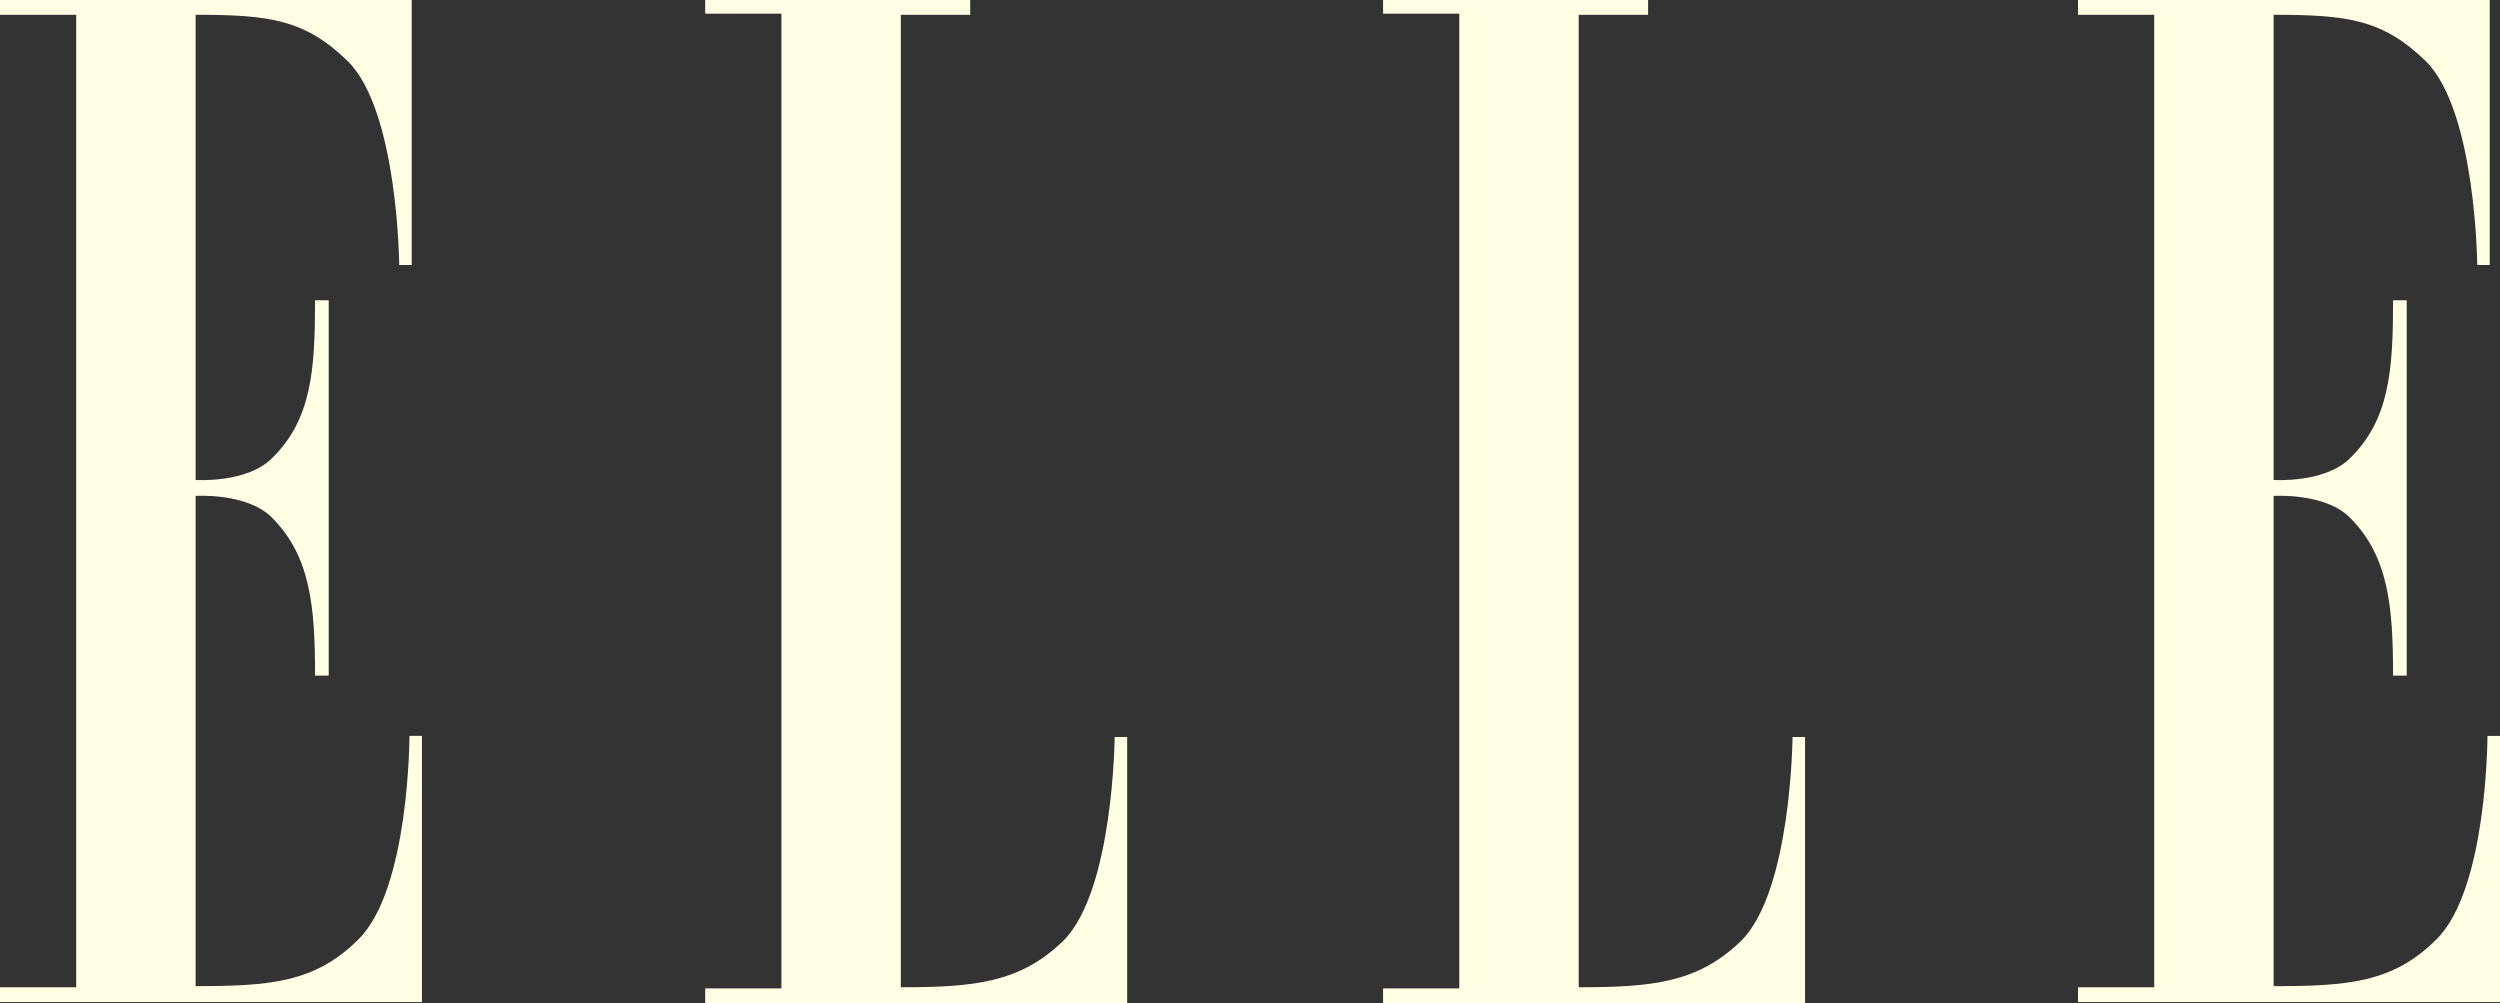
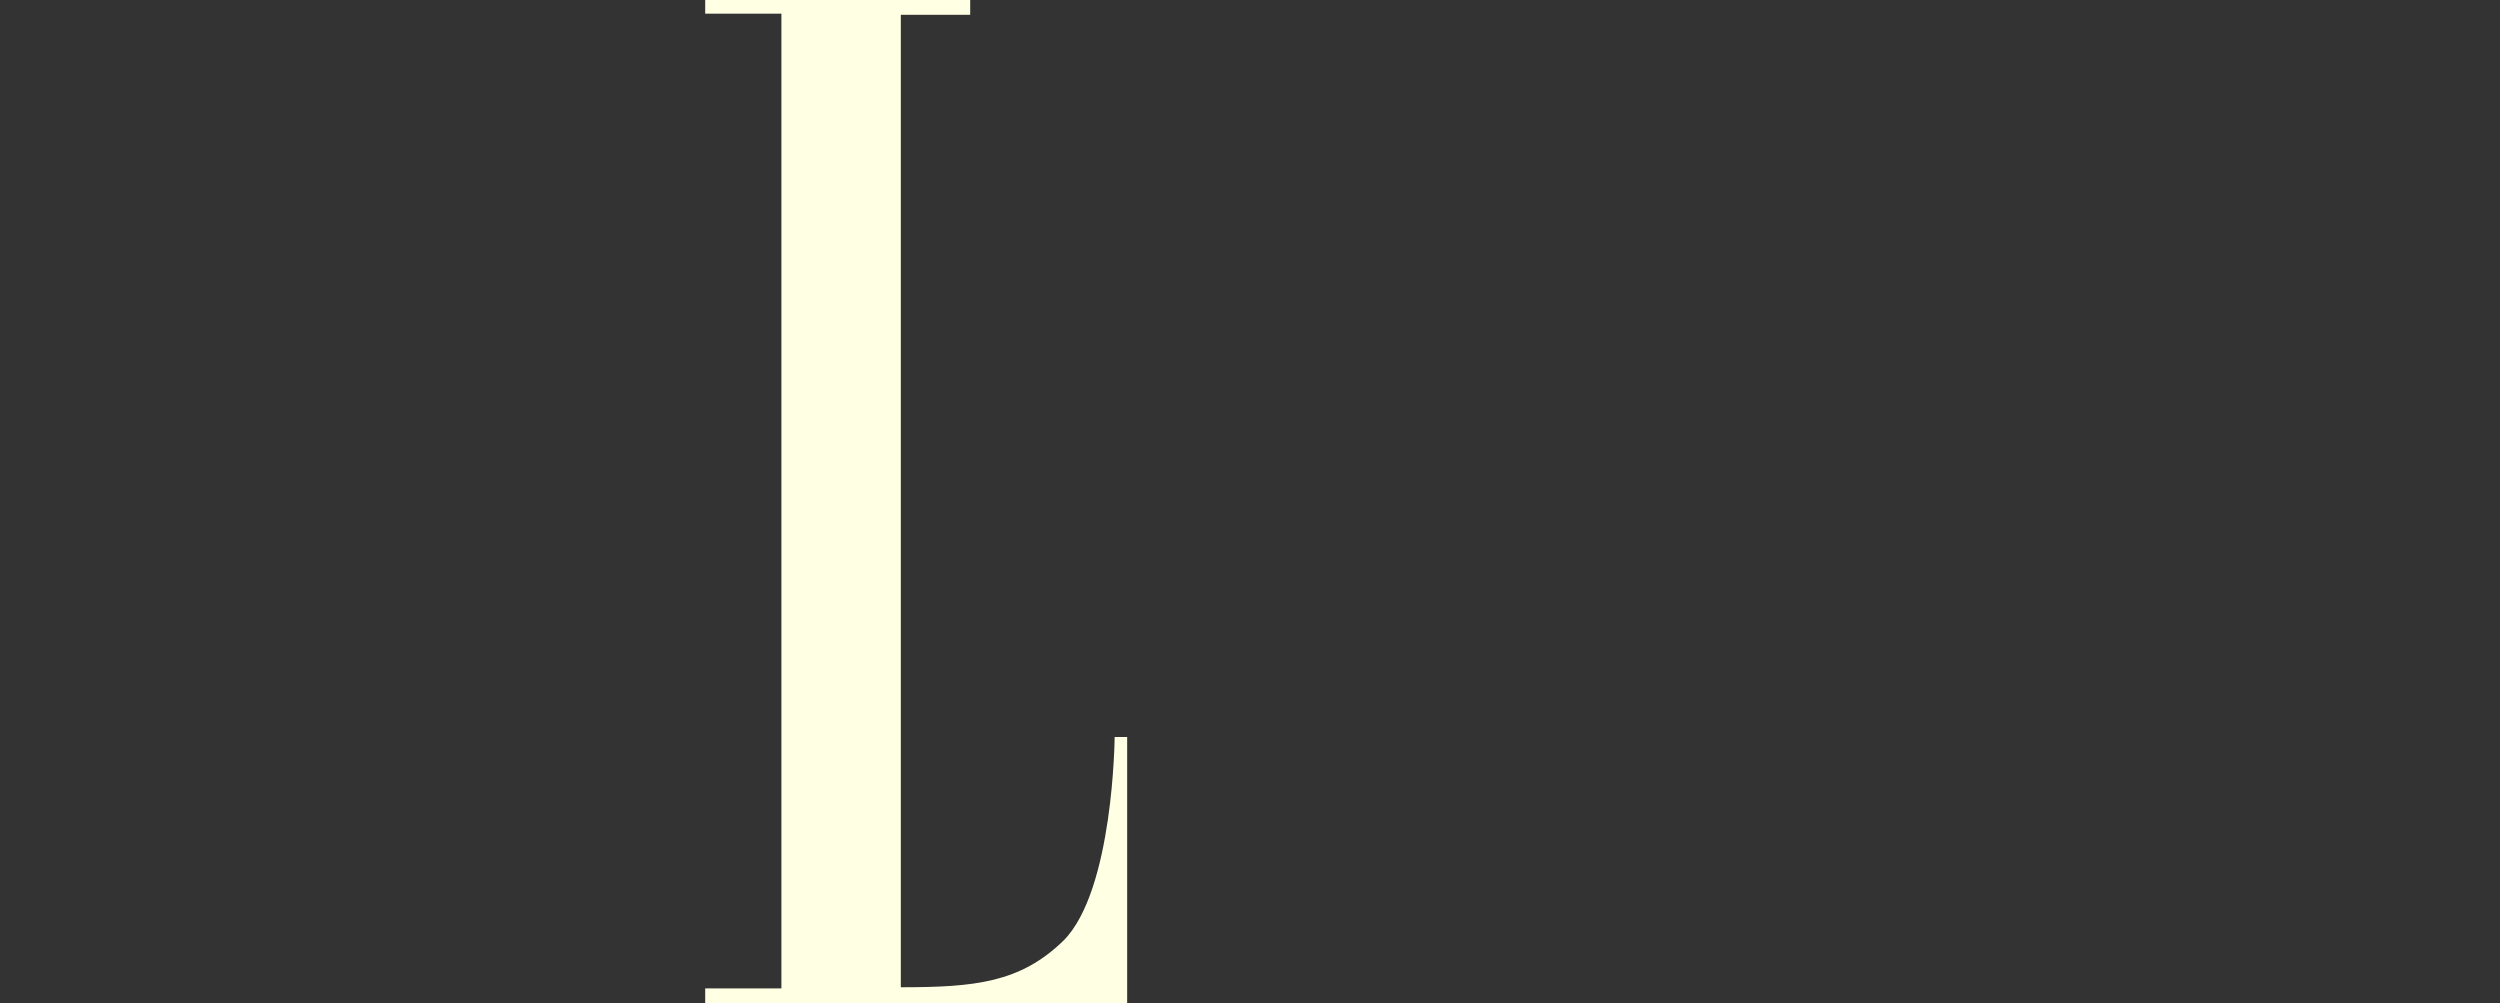
<svg xmlns="http://www.w3.org/2000/svg" width="172.843" height="69.357" viewBox="0 0 172.843 69.357">
  <rect x="0" y="0" width="172.843" height="69.357" fill="#333333" stroke="none" />
-   <path d="M5.269,68.256H0v1.022H29.174v-18.4h-.865s0,10.616-3.539,14.076c-2.988,2.988-6.134,3.224-11.245,3.224V34.285s3.539-.236,5.269,1.494c2.674,2.674,2.988,6.134,2.988,10.93h.944V20.76h-.944c0,4.8-.236,8.257-2.988,10.93-1.73,1.73-5.269,1.494-5.269,1.494V1.022c5.111,0,7.549.315,10.537,3.224,3.46,3.46,3.539,14.076,3.539,14.076h.865V0H0V1.022H5.269V68.256Z" fill="#ffffe3" fill-rule="evenodd" />
  <path d="M848.466,1.022V68.256c5.111,0,8.257-.315,11.245-3.224,3.46-3.46,3.539-14.076,3.539-14.076h.865v18.4H834.941V68.335h5.269V.944h-5.269V0h18.322V1.022h-4.8Z" transform="translate(-786.186 0)" fill="#ffffe3" fill-rule="evenodd" />
-   <path d="M1651.087,1.022V68.256c5.111,0,8.257-.315,11.245-3.224,3.46-3.46,3.539-14.076,3.539-14.076h.865v18.4h-29.174V68.335h5.269V.944h-5.269V0h18.322V1.022h-4.8Z" transform="translate(-1541.94 0)" fill="#ffffe3" fill-rule="evenodd" />
-   <path d="M2465.651,68.257h-5.269v1.022h29.174v-18.4h-.865s0,10.616-3.539,14.076c-2.988,2.988-6.134,3.224-11.245,3.224V34.286s3.539-.236,5.269,1.494c2.674,2.674,2.988,6.134,2.988,10.93h.944V20.76h-.944c0,4.8-.236,8.257-2.988,10.93-1.73,1.73-5.269,1.494-5.269,1.494V1.022c5.112,0,7.549.315,10.537,3.224,3.46,3.46,3.539,14.076,3.539,14.076h.865V0h-28.467V1.022h5.269V68.257Z" transform="translate(-2316.714 0)" fill="#ffffe3" fill-rule="evenodd" />
</svg>